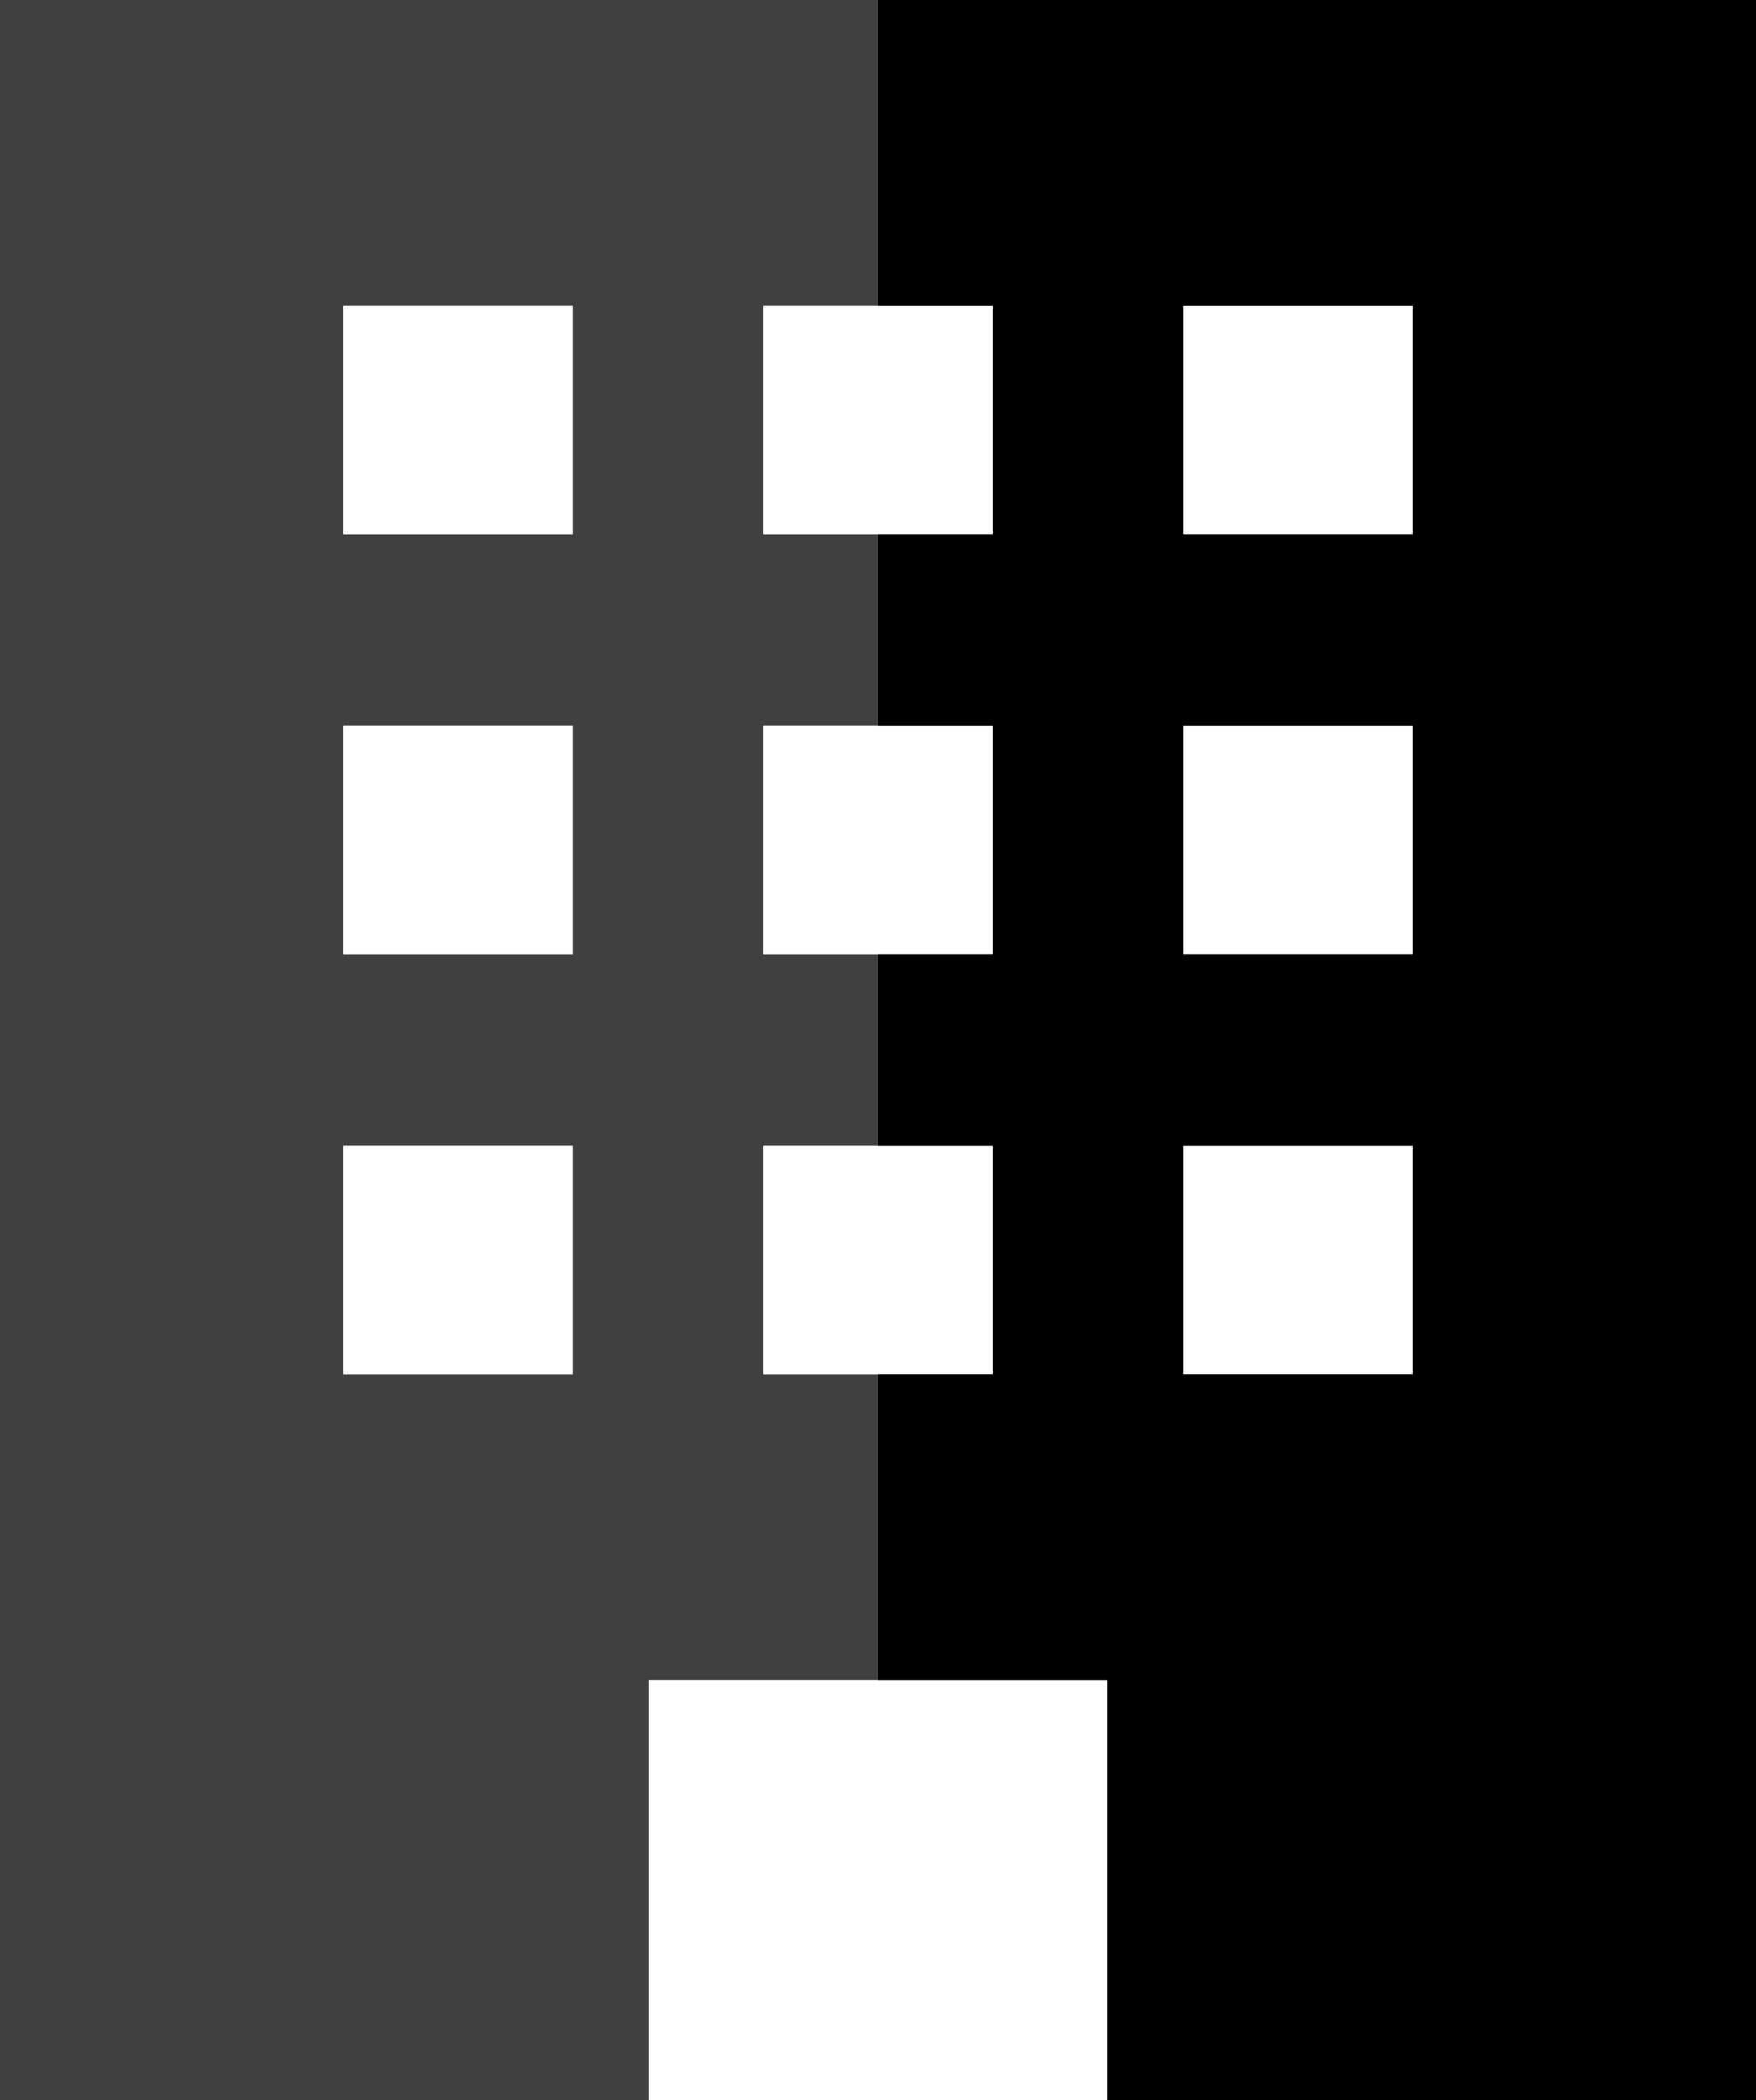
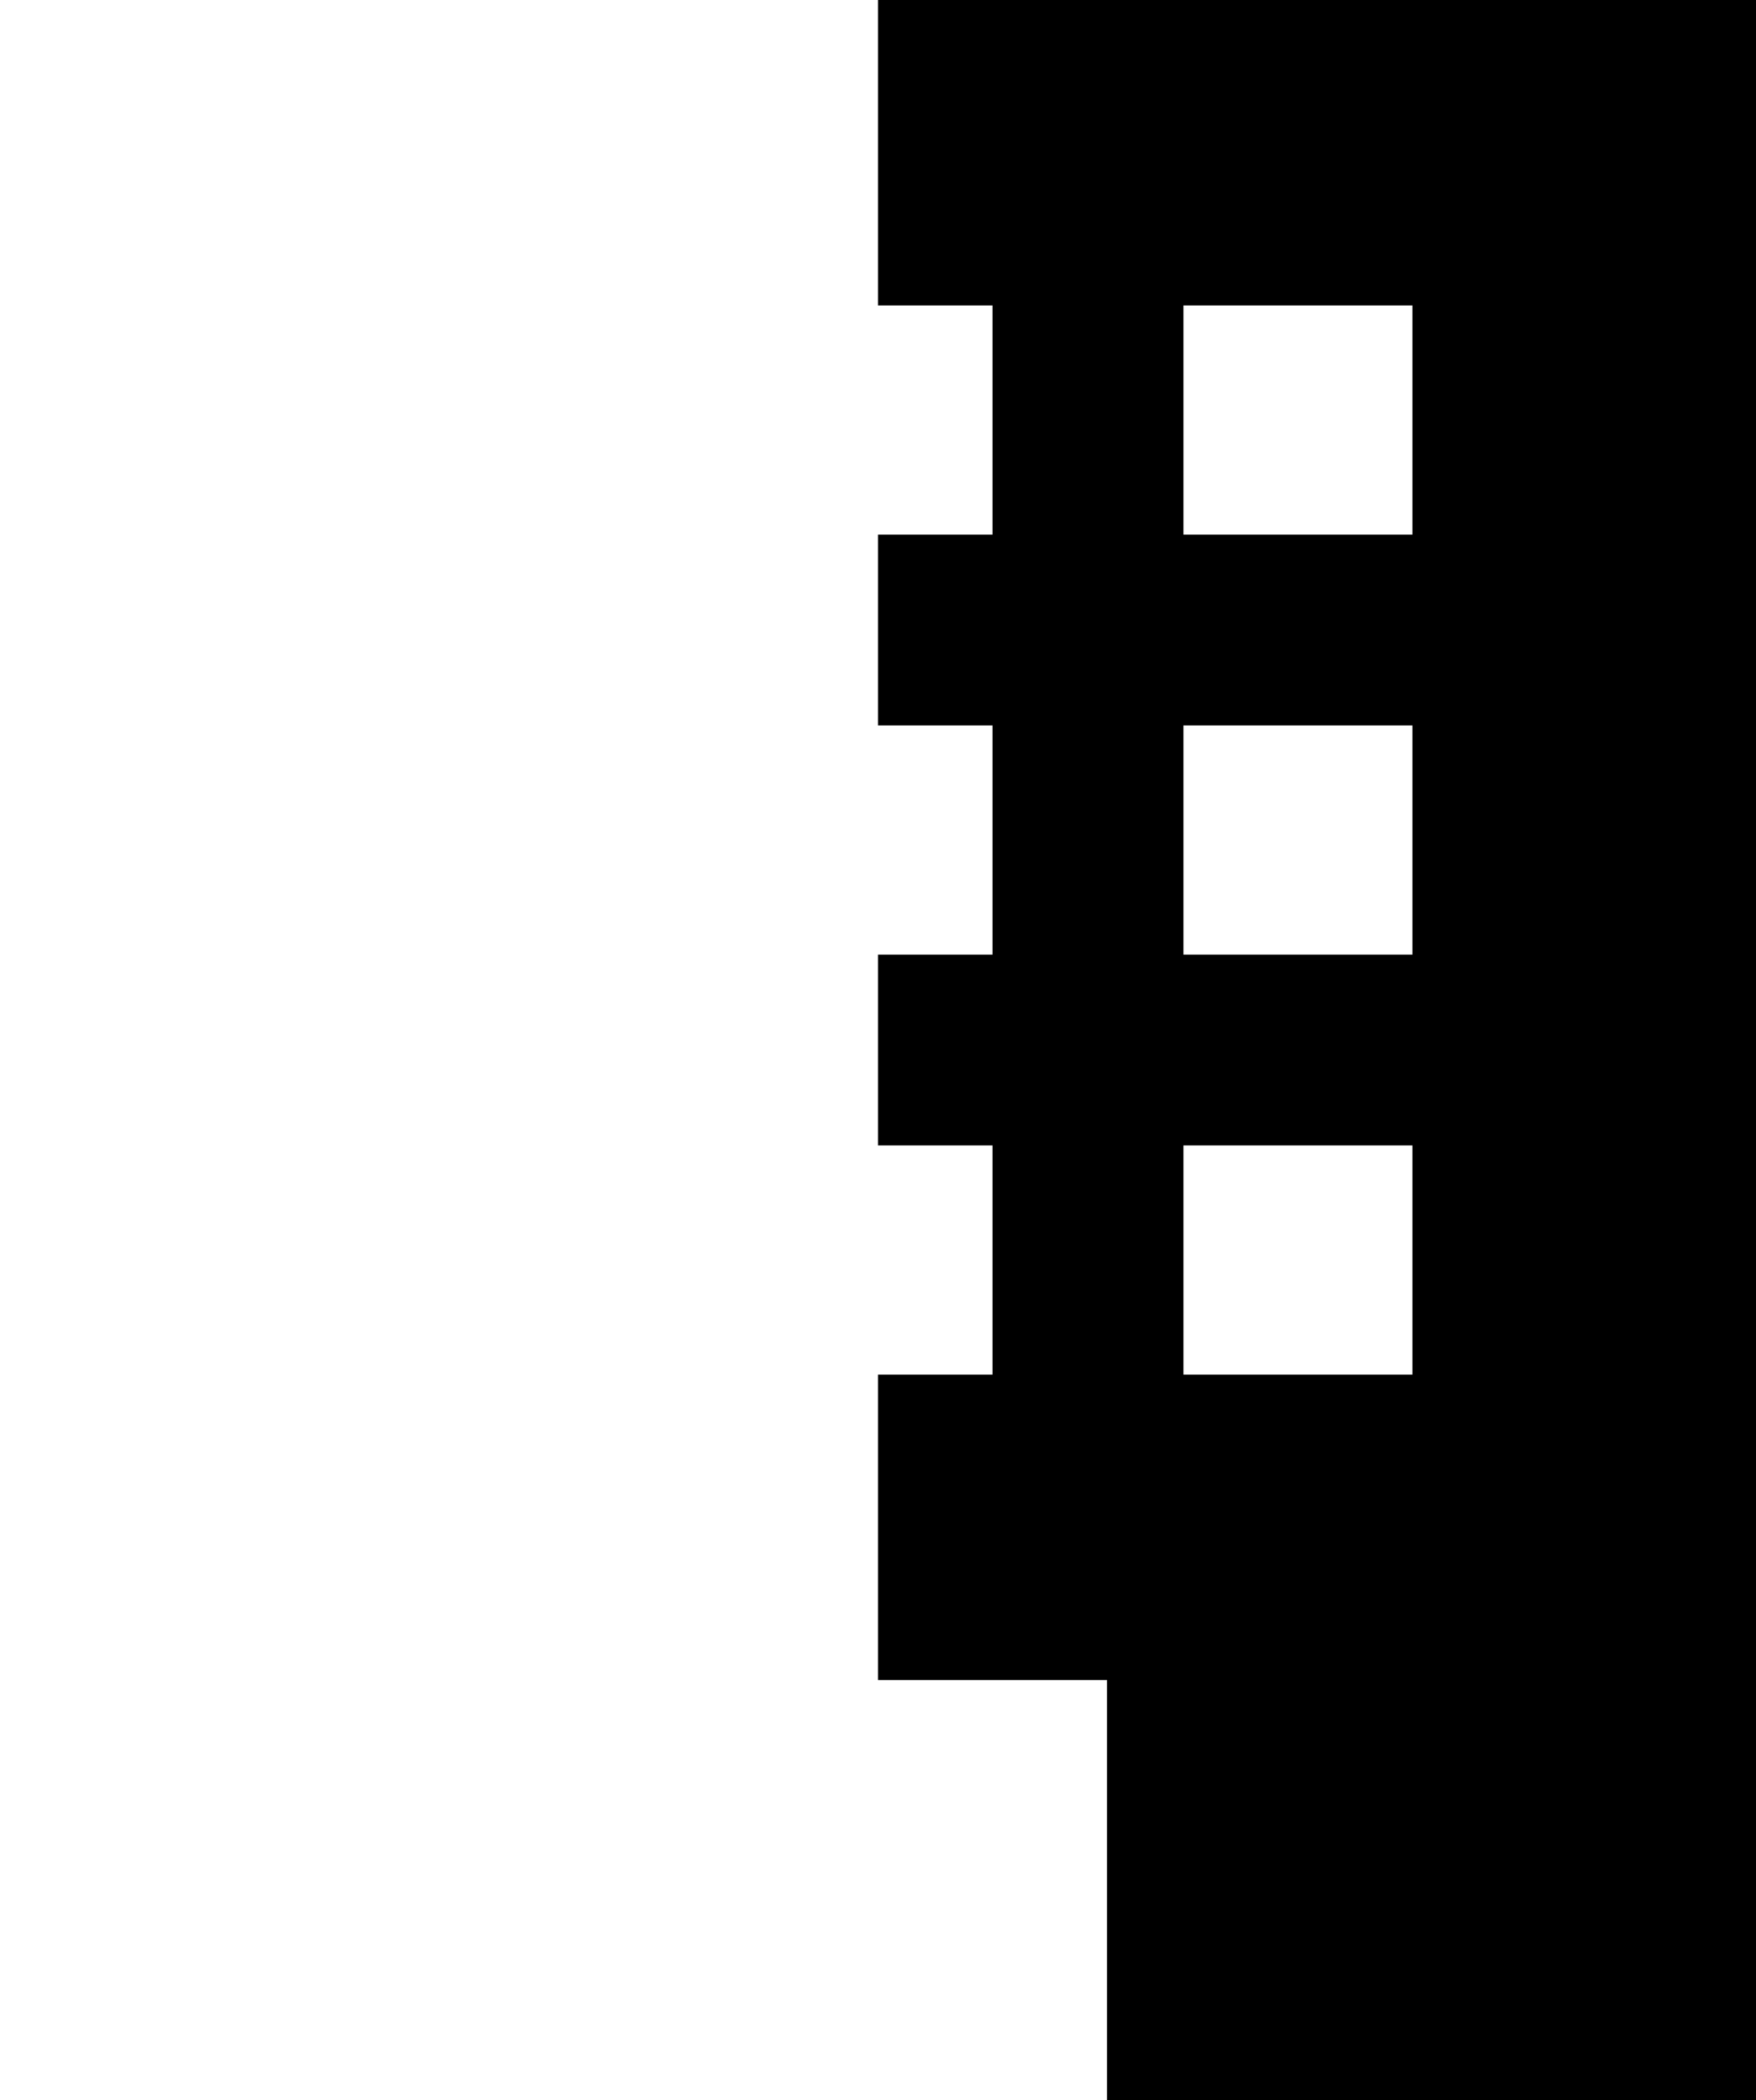
<svg xmlns="http://www.w3.org/2000/svg" width="46.001" height="55.001" viewBox="0 0 46.001 55.001">
  <defs>
    <style>.a{fill:#404040;}</style>
  </defs>
  <g transform="translate(-34 -137)">
-     <path class="a" d="M46,55H30V44H17V55H0V0H46V55ZM31,30v6h6V30ZM20,30v6h6V30ZM9,30v6h6V30ZM31,19v6h6V19ZM20,19v6h6V19ZM9,19v6h6V19ZM31,8v6h6V8ZM20,8v6h6V8ZM9,8v6h6V8Z" transform="translate(34 137)" />
    <path d="M23,55H6V44H0V36H3V30H0V25H3V19H0V14H3V8H0V0H23ZM8,30v6h6V30ZM8,19v6h6V19ZM8,8v6h6V8Z" transform="translate(57.001 137)" />
  </g>
</svg>